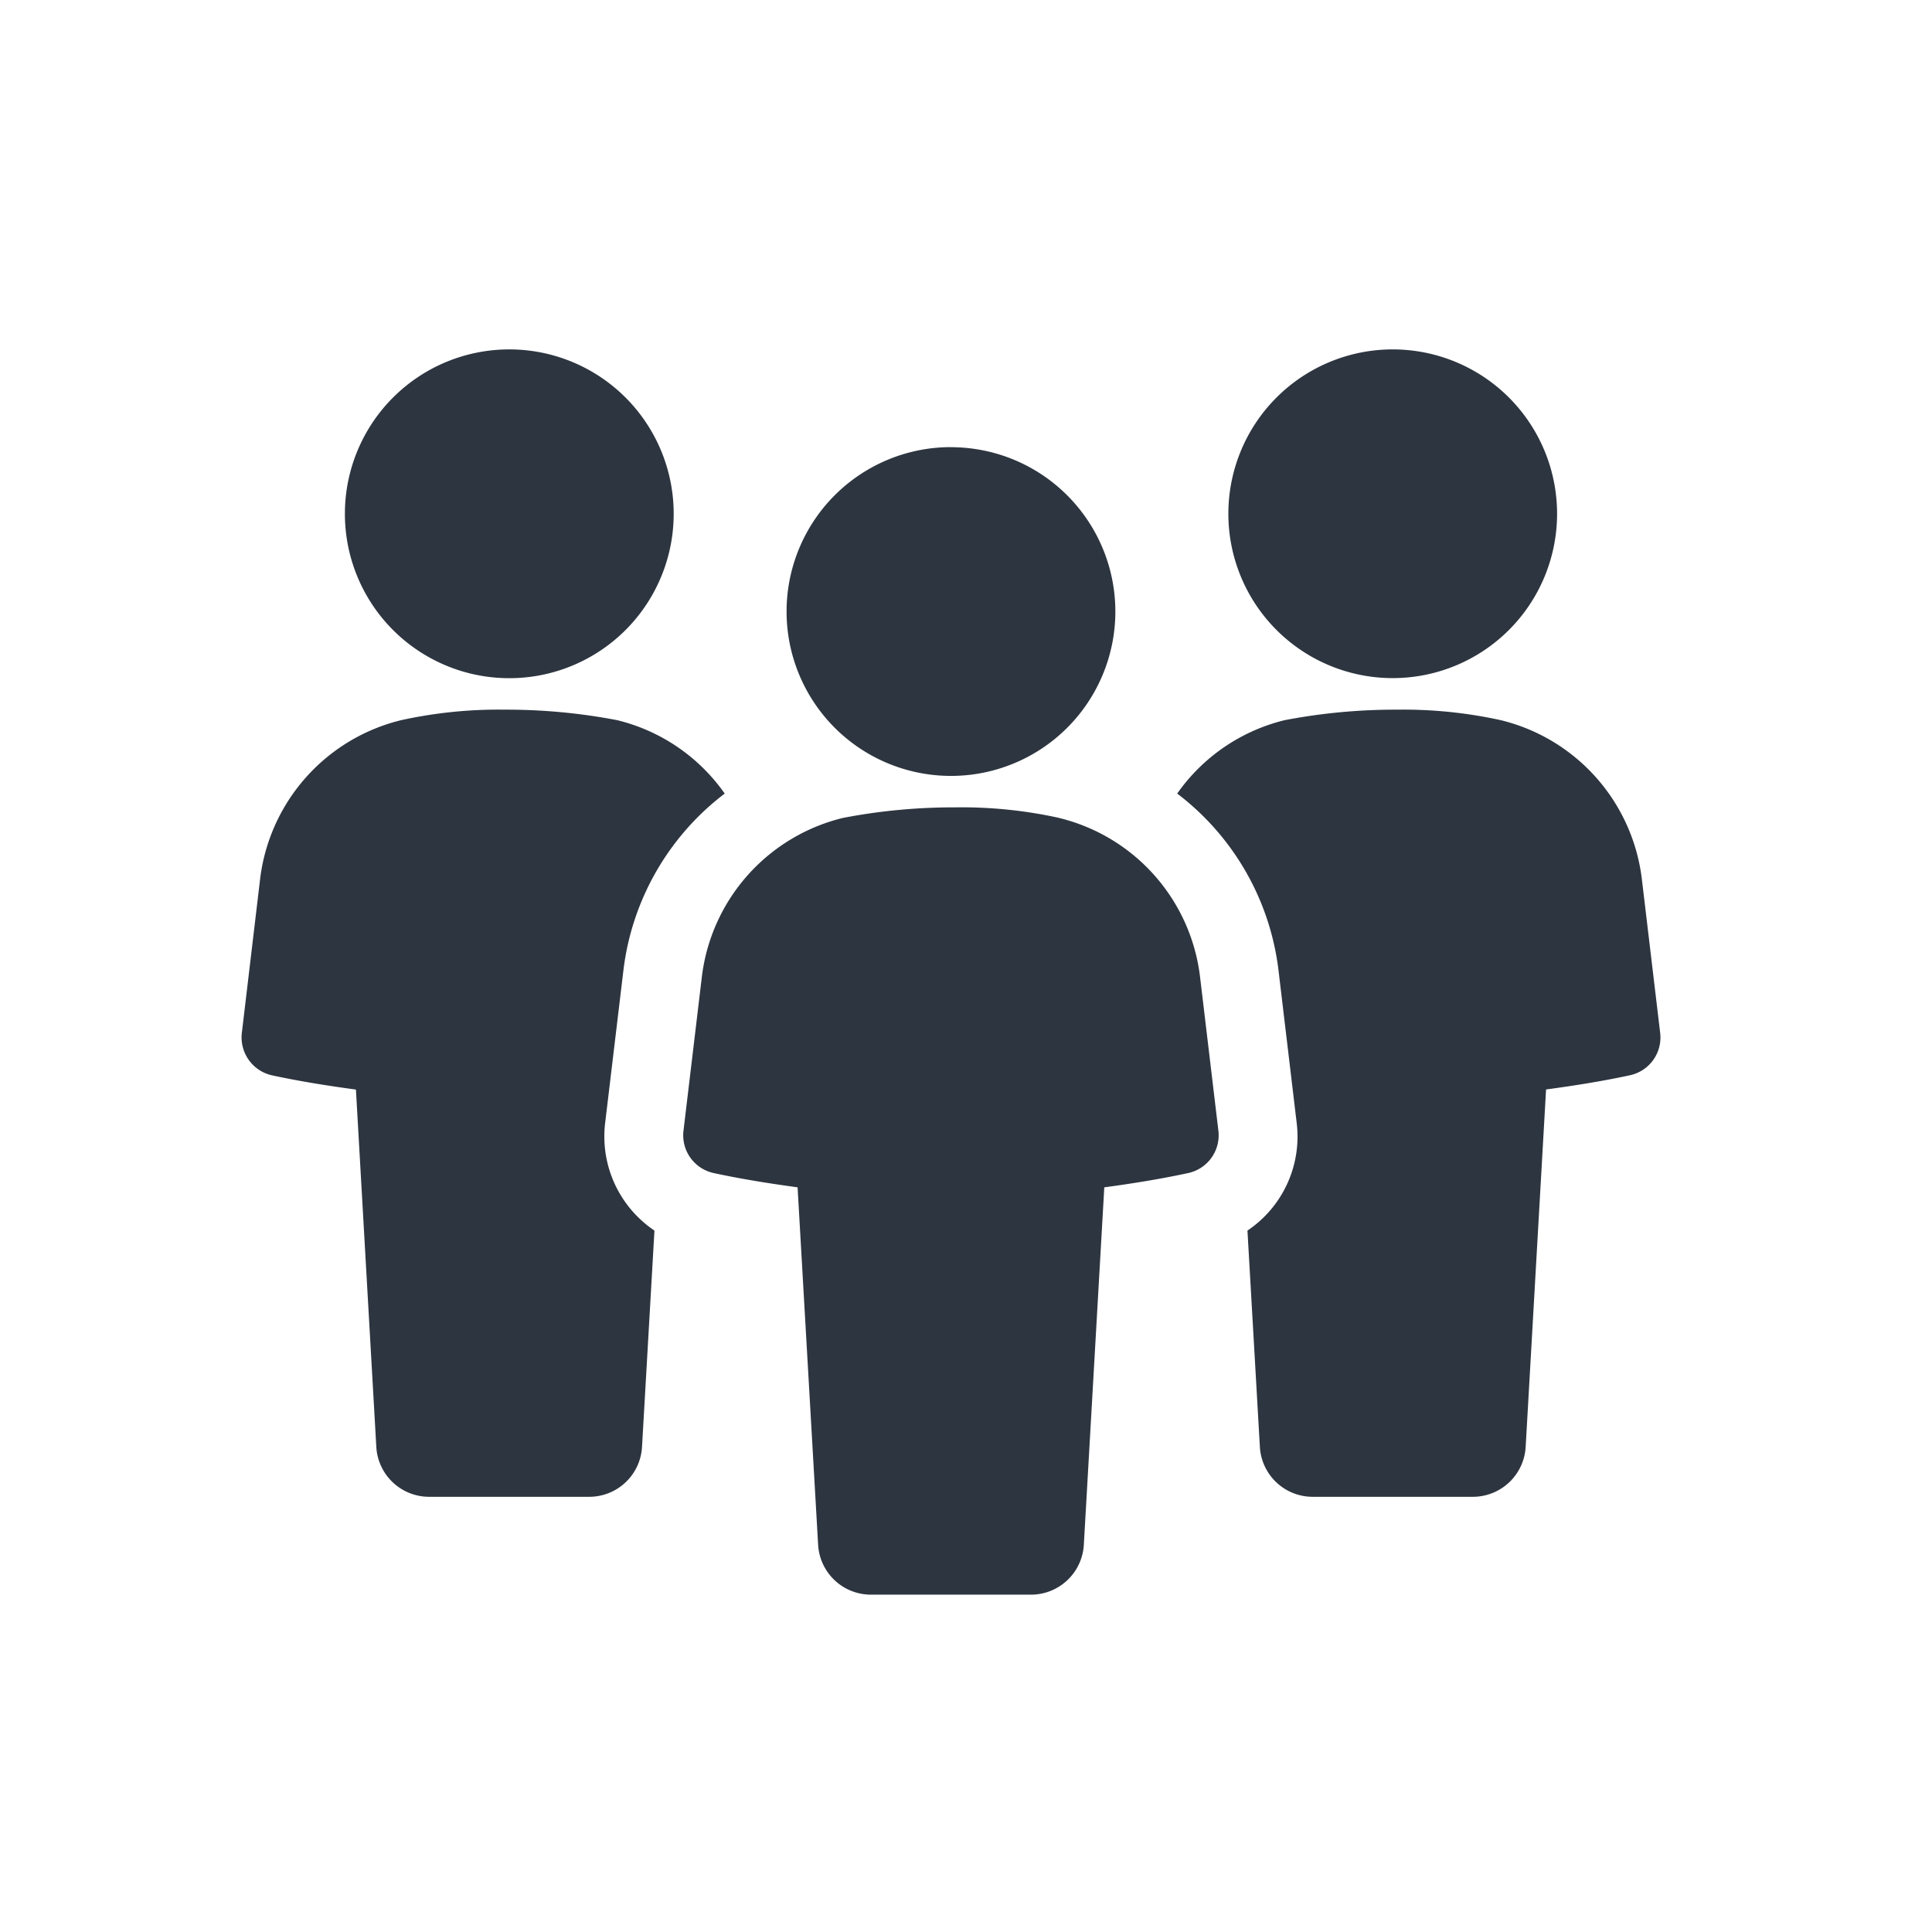
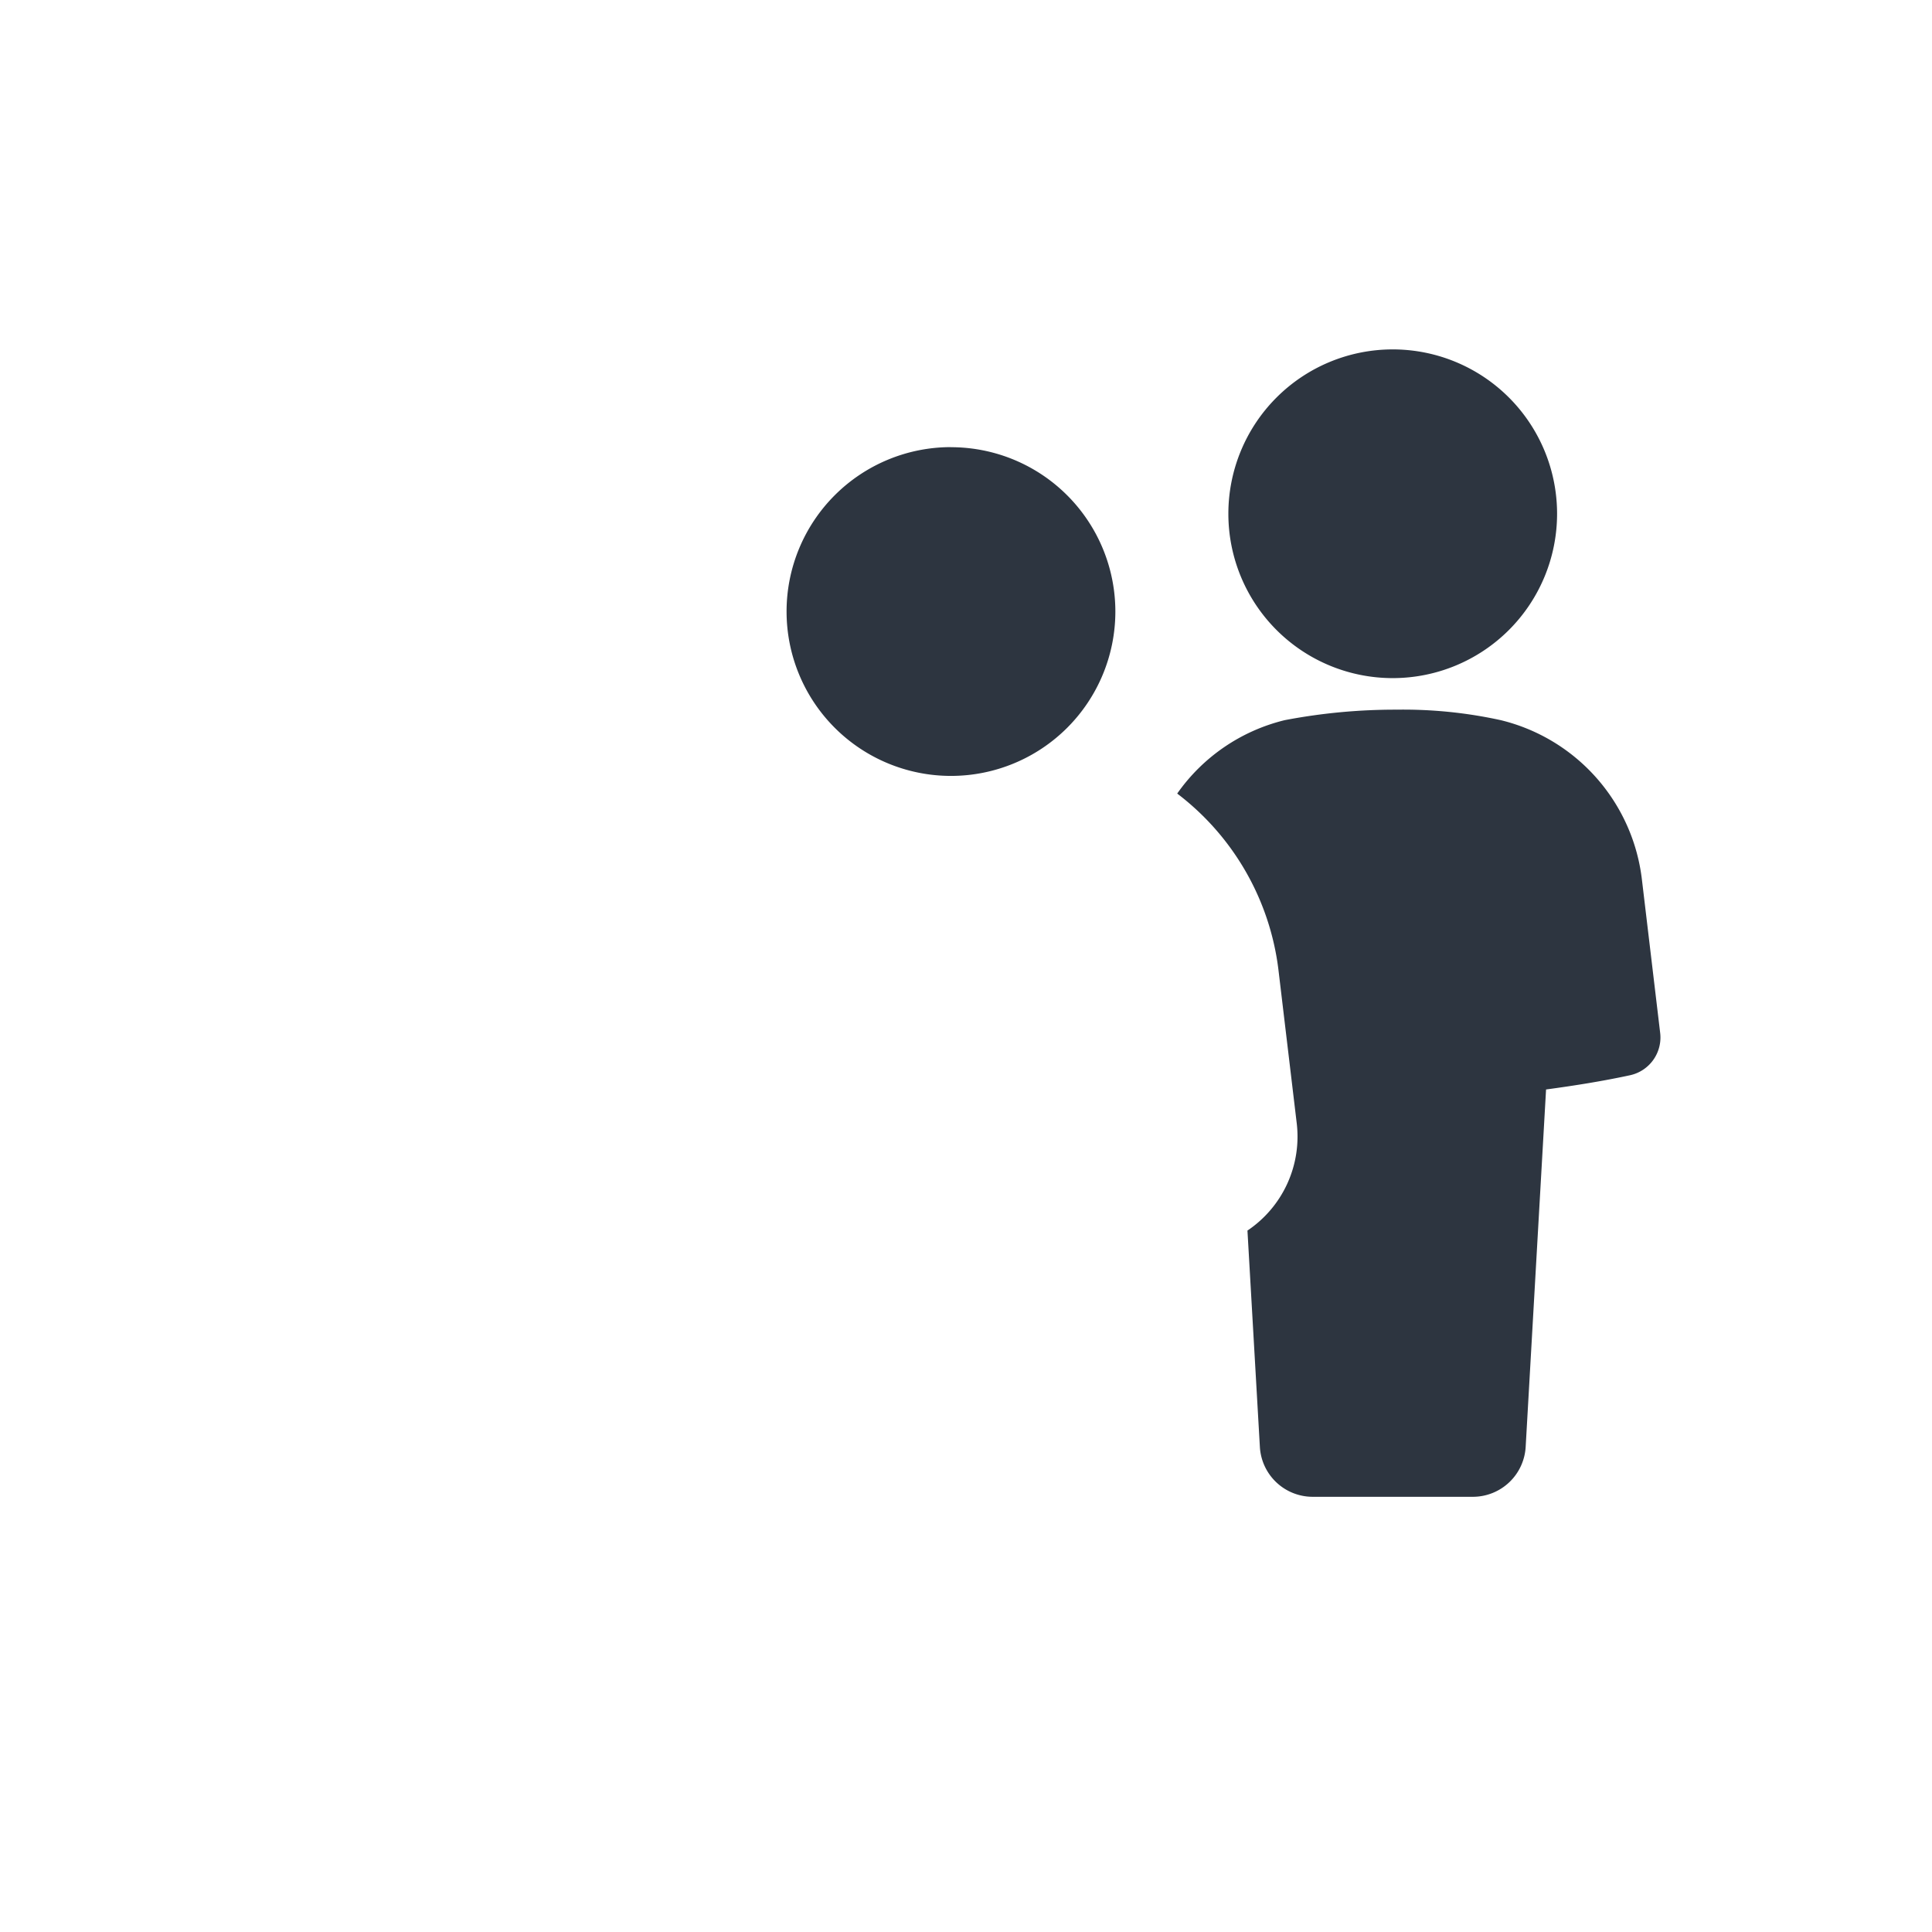
<svg xmlns="http://www.w3.org/2000/svg" width="100" height="100" viewBox="0 0 100 100">
  <defs>
    <clipPath id="clip-path">
      <rect id="長方形_2833" data-name="長方形 2833" width="100" height="100" transform="translate(-9 -10)" fill="none" opacity="0.298" />
    </clipPath>
  </defs>
  <g id="icon_57" transform="translate(9 10)" clip-path="url(#clip-path)">
    <rect id="長方形_2397" data-name="長方形 2397" width="73.611" height="73.611" transform="translate(3.939 3.889)" fill="none" />
    <g id="グループ_2777" data-name="グループ 2777" transform="translate(3.5 8.085)">
      <g id="グループ_2740" data-name="グループ 2740" transform="translate(0)">
        <g id="グループ_2737" data-name="グループ 2737" transform="translate(22.867 5.058)">
          <g id="グループ_2736" data-name="グループ 2736">
            <g id="グループ_2735" data-name="グループ 2735">
              <g id="グループ_2735-2" data-name="グループ 2735">
                <g id="グループ_2734" data-name="グループ 2734">
                  <g id="グループ_2734-2" data-name="グループ 2734">
-                     <path id="パス_7709" data-name="パス 7709" d="M817.823,175.44a23.451,23.451,0,0,0-5.376-.543,30.207,30.207,0,0,0-5.8.546,9.657,9.657,0,0,0-7.309,8.259l-.944,7.908a2,2,0,0,0,1.533,2.209c1.418.308,2.886.543,4.37.745l1.062,18.483a2.737,2.737,0,0,0,2.722,2.6h8.311a2.739,2.739,0,0,0,2.722-2.6l1.058-18.483c1.484-.2,2.952-.437,4.37-.745a2,2,0,0,0,1.533-2.209l-.943-7.908a9.642,9.642,0,0,0-7.308-8.259" transform="translate(-798.381 -156.251)" fill="#2d3540" />
                    <path id="パス_7710" data-name="パス 7710" d="M808.52,169.205a8.509,8.509,0,1,0,8.511,8.511v0a8.509,8.509,0,0,0-8.511-8.507" transform="translate(-794.667 -169.205)" fill="#2d3540" />
                  </g>
                </g>
              </g>
            </g>
          </g>
        </g>
        <g id="グループ_2738" data-name="グループ 2738" transform="translate(48.431)">
          <path id="パス_7710-2" data-name="パス 7710" d="M815.426,167.661a8.507,8.507,0,1,0,8.508,8.507h0a8.507,8.507,0,0,0-8.508-8.507" transform="translate(-804.271 -167.661)" fill="#2d3540" />
          <path id="パス_7577" data-name="パス 7577" d="M830.163,182.156a9.653,9.653,0,0,0-7.309-8.259h0a23.506,23.506,0,0,0-5.379-.543,30.382,30.382,0,0,0-5.8.543,9.562,9.562,0,0,0-5.566,3.8,13.517,13.517,0,0,1,5.238,9.107l.943,7.912a5.86,5.86,0,0,1-2.545,5.6l.642,11.18a2.737,2.737,0,0,0,2.722,2.6h8.311a2.738,2.738,0,0,0,2.726-2.6l1.055-18.483c1.484-.2,2.952-.434,4.37-.742a2,2,0,0,0,1.533-2.212Z" transform="translate(-806.108 -154.707)" fill="#2d3540" />
        </g>
        <g id="グループ_2739" data-name="グループ 2739">
-           <path id="パス_7710-3" data-name="パス 7710" d="M801.618,167.661a8.507,8.507,0,0,0-8.507,8.507h0a8.509,8.509,0,1,0,8.507-8.507" transform="translate(-787.759 -167.661)" fill="#2d3540" />
-           <path id="パス_7578" data-name="パス 7578" d="M792.436,182.156a9.653,9.653,0,0,1,7.308-8.259h0a23.489,23.489,0,0,1,5.375-.543,30.389,30.389,0,0,1,5.8.543,9.559,9.559,0,0,1,5.569,3.8,13.519,13.519,0,0,0-5.238,9.107l-.947,7.912a5.869,5.869,0,0,0,2.548,5.6l-.642,11.18a2.737,2.737,0,0,1-2.722,2.6H801.18a2.737,2.737,0,0,1-2.726-2.6L797.4,193.018c-1.481-.2-2.948-.434-4.367-.742a2.01,2.01,0,0,1-1.536-2.212Z" transform="translate(-791.477 -154.707)" fill="#2d3540" />
-         </g>
+           </g>
      </g>
    </g>
  </g>
</svg>